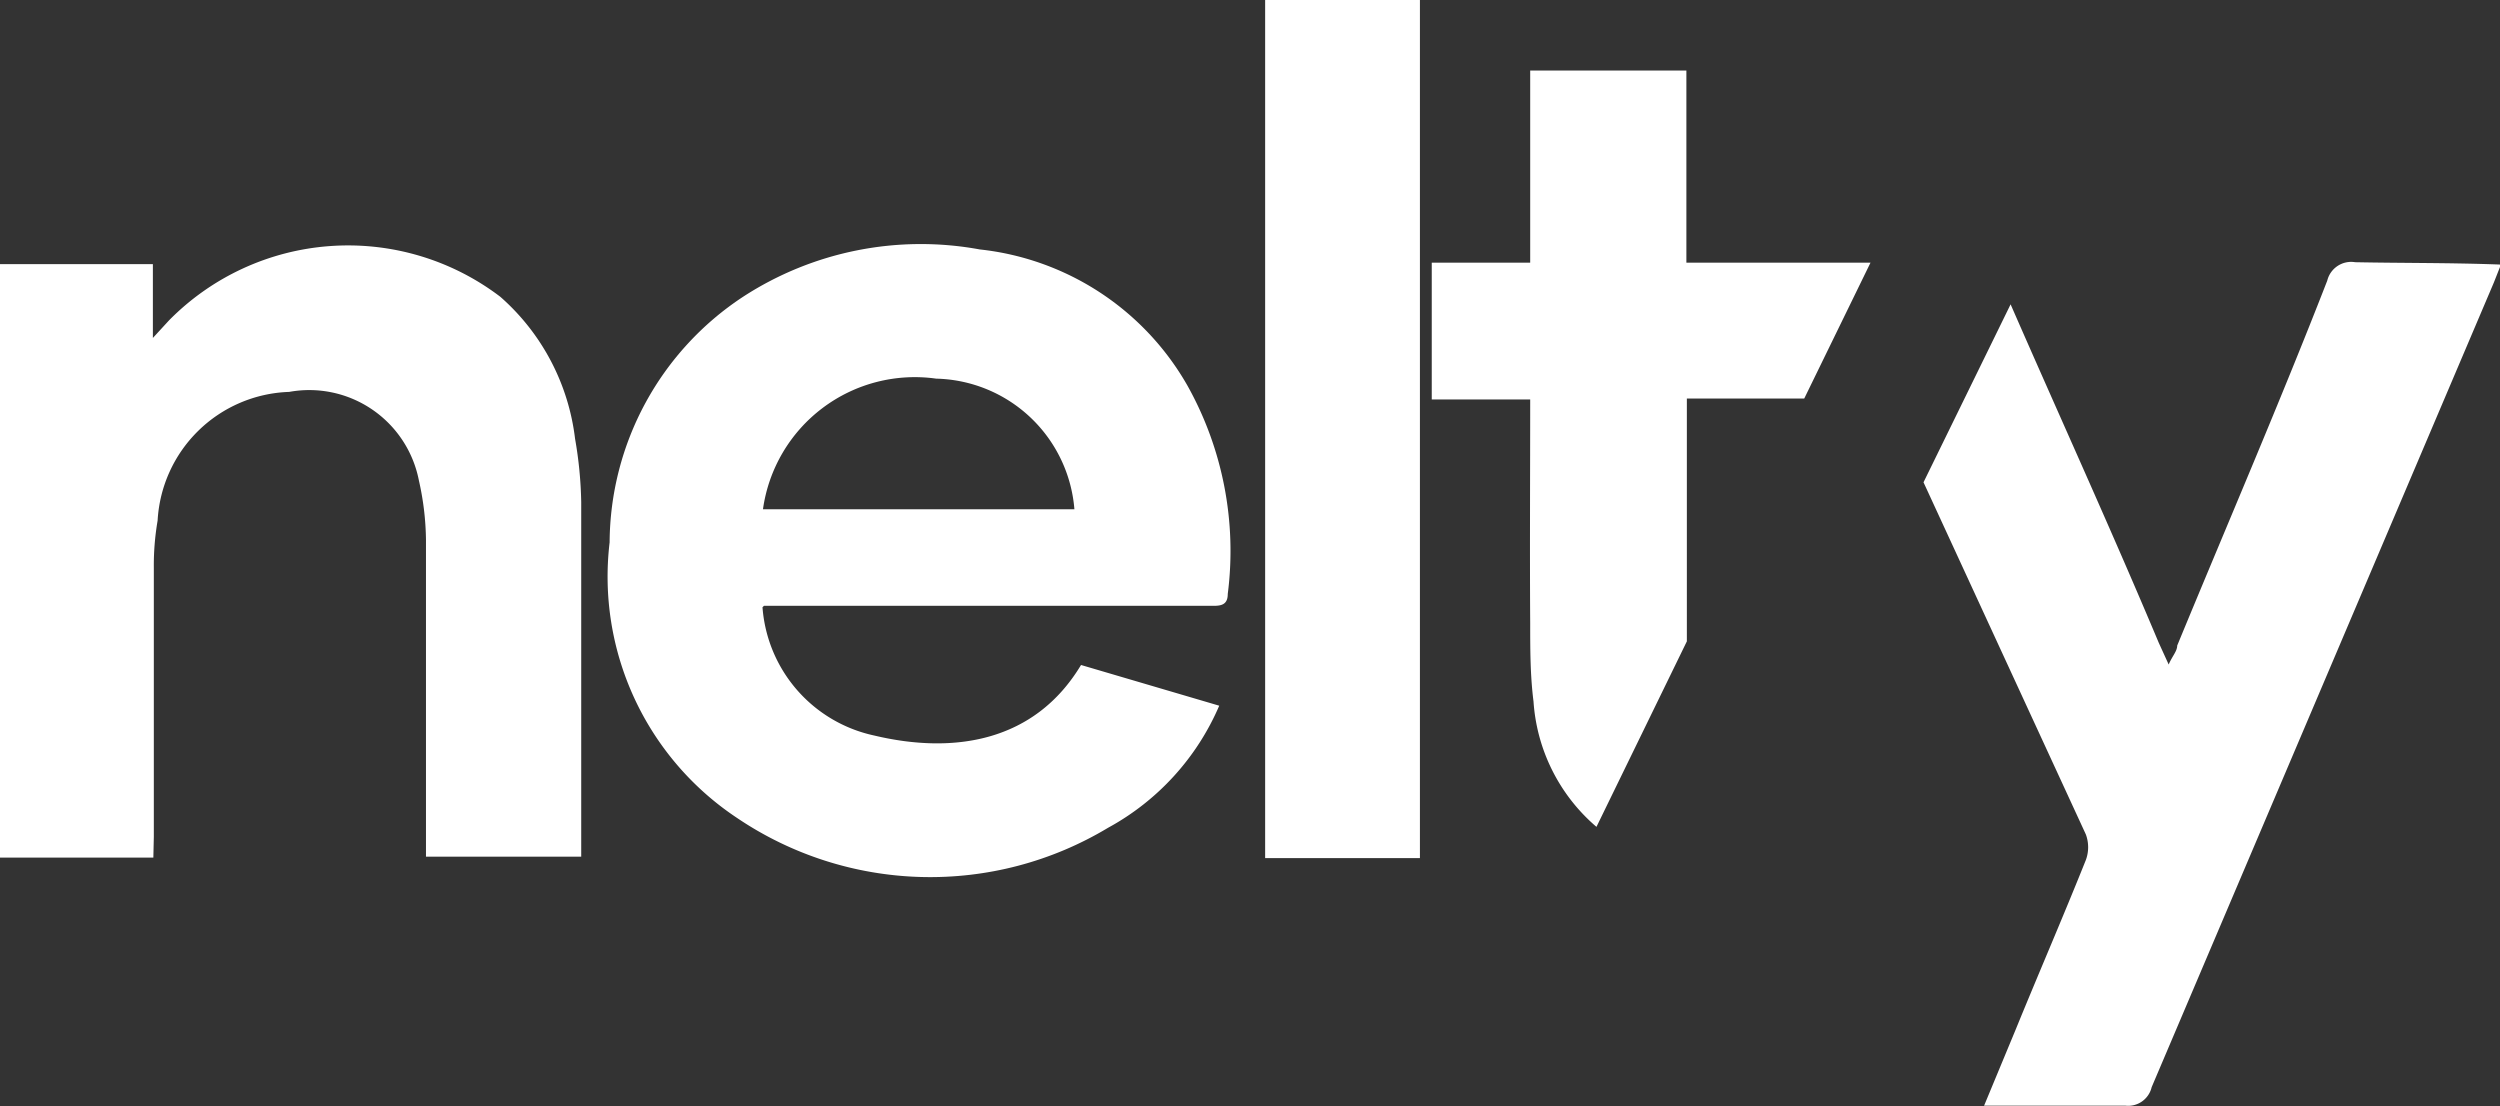
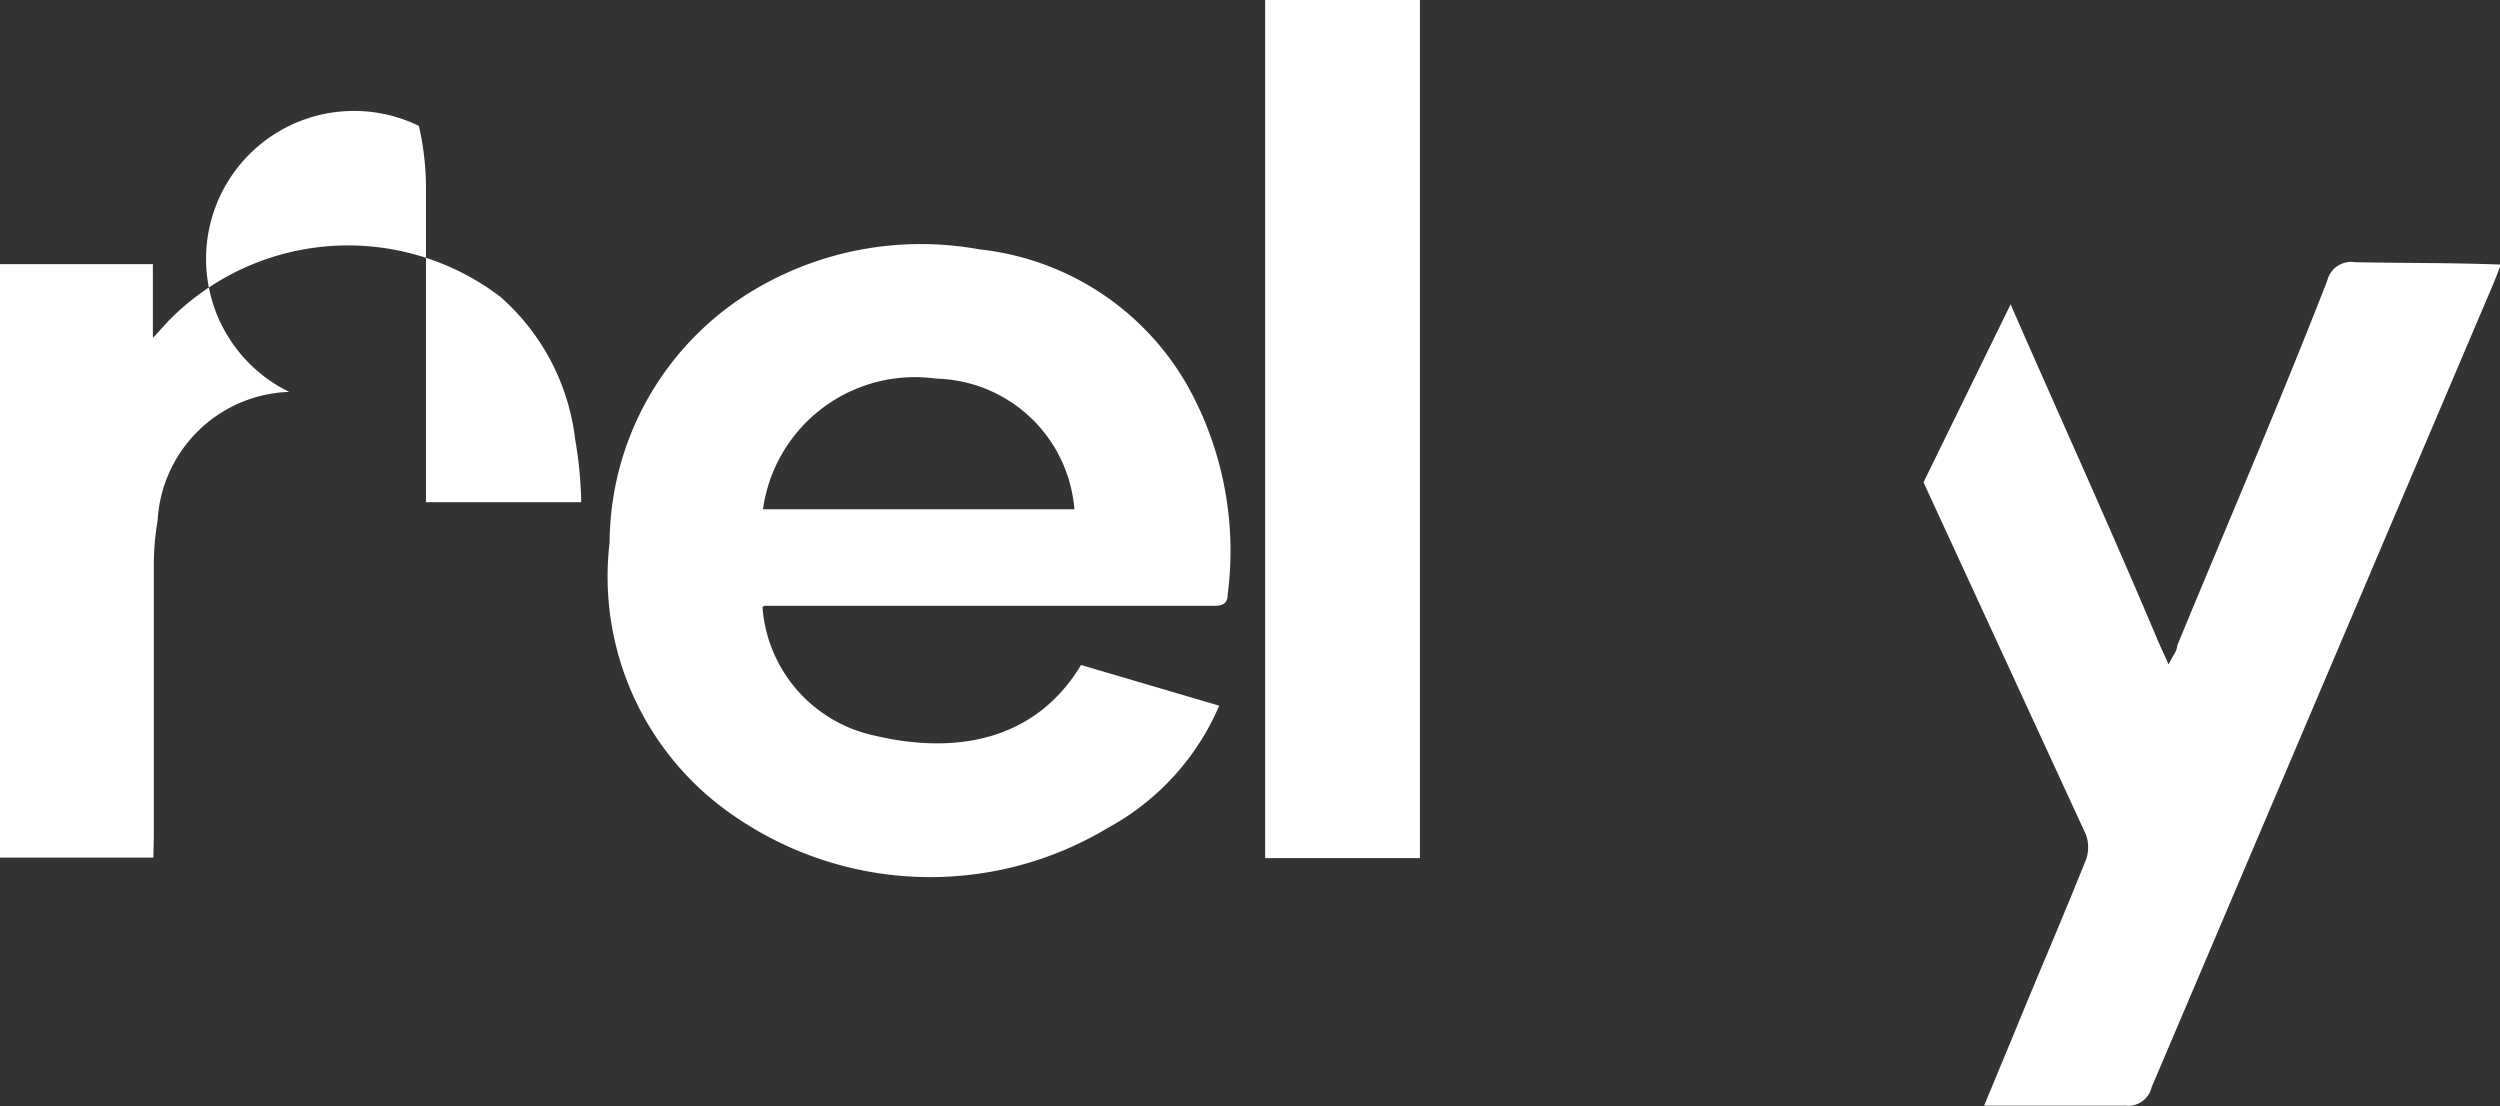
<svg xmlns="http://www.w3.org/2000/svg" xmlns:xlink="http://www.w3.org/1999/xlink" viewBox="0 0 52.82 23.37">
  <rect x="0" y="0" width="52.82" height="23.37" fill="#333333" stroke="none" />
  <defs>
    <symbol id="a" viewBox="0 0 -32766 -32766" />
    <symbol id="b" viewBox="0 0 52.82 23.37">
      <path d="M16.11,12.83a3,3,0,0,0,2.36,2.71c1.68.4,3.39.14,4.37-1.49l2.92.86a5.33,5.33,0,0,1-2.35,2.58,7.29,7.29,0,0,1-7.84-.21,6.12,6.12,0,0,1-2.69-5.82A6.25,6.25,0,0,1,15.7,6.27a6.89,6.89,0,0,1,5-1,5.76,5.76,0,0,1,4.39,2.88,7.16,7.16,0,0,1,.85,4.4c0,.22-.13.25-.3.25h-9.5Zm0-2.07h6.59A3,3,0,0,0,19.78,8,3.24,3.24,0,0,0,16.12,10.76Z" fill="white" />
-       <path d="M3.24,18.12H0V5.58H3.23V7.14l.34-.37a5.31,5.31,0,0,1,7-.5,4.74,4.74,0,0,1,1.58,3,8.57,8.57,0,0,1,.13,1.34c0,2.39,0,4.77,0,7.15,0,.1,0,.21,0,.34H9v-.39c0-2.1,0-4.2,0-6.3a5.94,5.94,0,0,0-.15-1.26A2.36,2.36,0,0,0,6.11,8.28,2.88,2.88,0,0,0,3.33,11a5.62,5.62,0,0,0-.08,1c0,1.9,0,3.79,0,5.68Z" fill="white" />
+       <path d="M3.24,18.12H0V5.58H3.23V7.14l.34-.37a5.31,5.31,0,0,1,7-.5,4.74,4.74,0,0,1,1.58,3,8.57,8.57,0,0,1,.13,1.34H9v-.39c0-2.1,0-4.2,0-6.3a5.94,5.94,0,0,0-.15-1.26A2.36,2.36,0,0,0,6.11,8.28,2.88,2.88,0,0,0,3.33,11a5.62,5.62,0,0,0-.08,1c0,1.9,0,3.79,0,5.68Z" fill="white" />
      <path d="M30,18.13H26.73V0H30Z" fill="white" />
-       <path d="M32.33,13.16c0,.55,0,1.11.07,1.66a3.82,3.82,0,0,0,1.33,2.65l1.91-3.92V8.83c0-.12,0-.25,0-.41h2.48l1.4-2.87H35.63V1.49h-3.3V5.55H30.25V8.44h2.08C32.33,10,32.32,11.6,32.33,13.16Z" fill="white" />
      <path d="M49.76,5.54a.52.52,0,0,0-.59.39c-1,2.57-2.11,5.14-3.17,7.71,0,.12-.11.23-.18.4l-.21-.46c-1-2.38-2.09-4.77-3.13-7.15l-1.84,3.76,3.43,7.44a.78.78,0,0,1,0,.54c-.48,1.2-1,2.4-1.49,3.6l-.66,1.59h.43c.85,0,1.7,0,2.55,0a.51.51,0,0,0,.56-.39l7.23-17,.15-.38C51.77,5.55,50.76,5.56,49.76,5.54Z" fill="white" />
      <path d="M36.69,15.35" fill="white" />
    </symbol>
  </defs>
  <title>LOGO-SITE</title>
  <use width="-32766" height="-32766" transform="translate(1809.29 1793.62) scale(0.11)" xlink:href="#a" />
  <use width="52.82" height="23.37" xlink:href="#b" />
</svg>